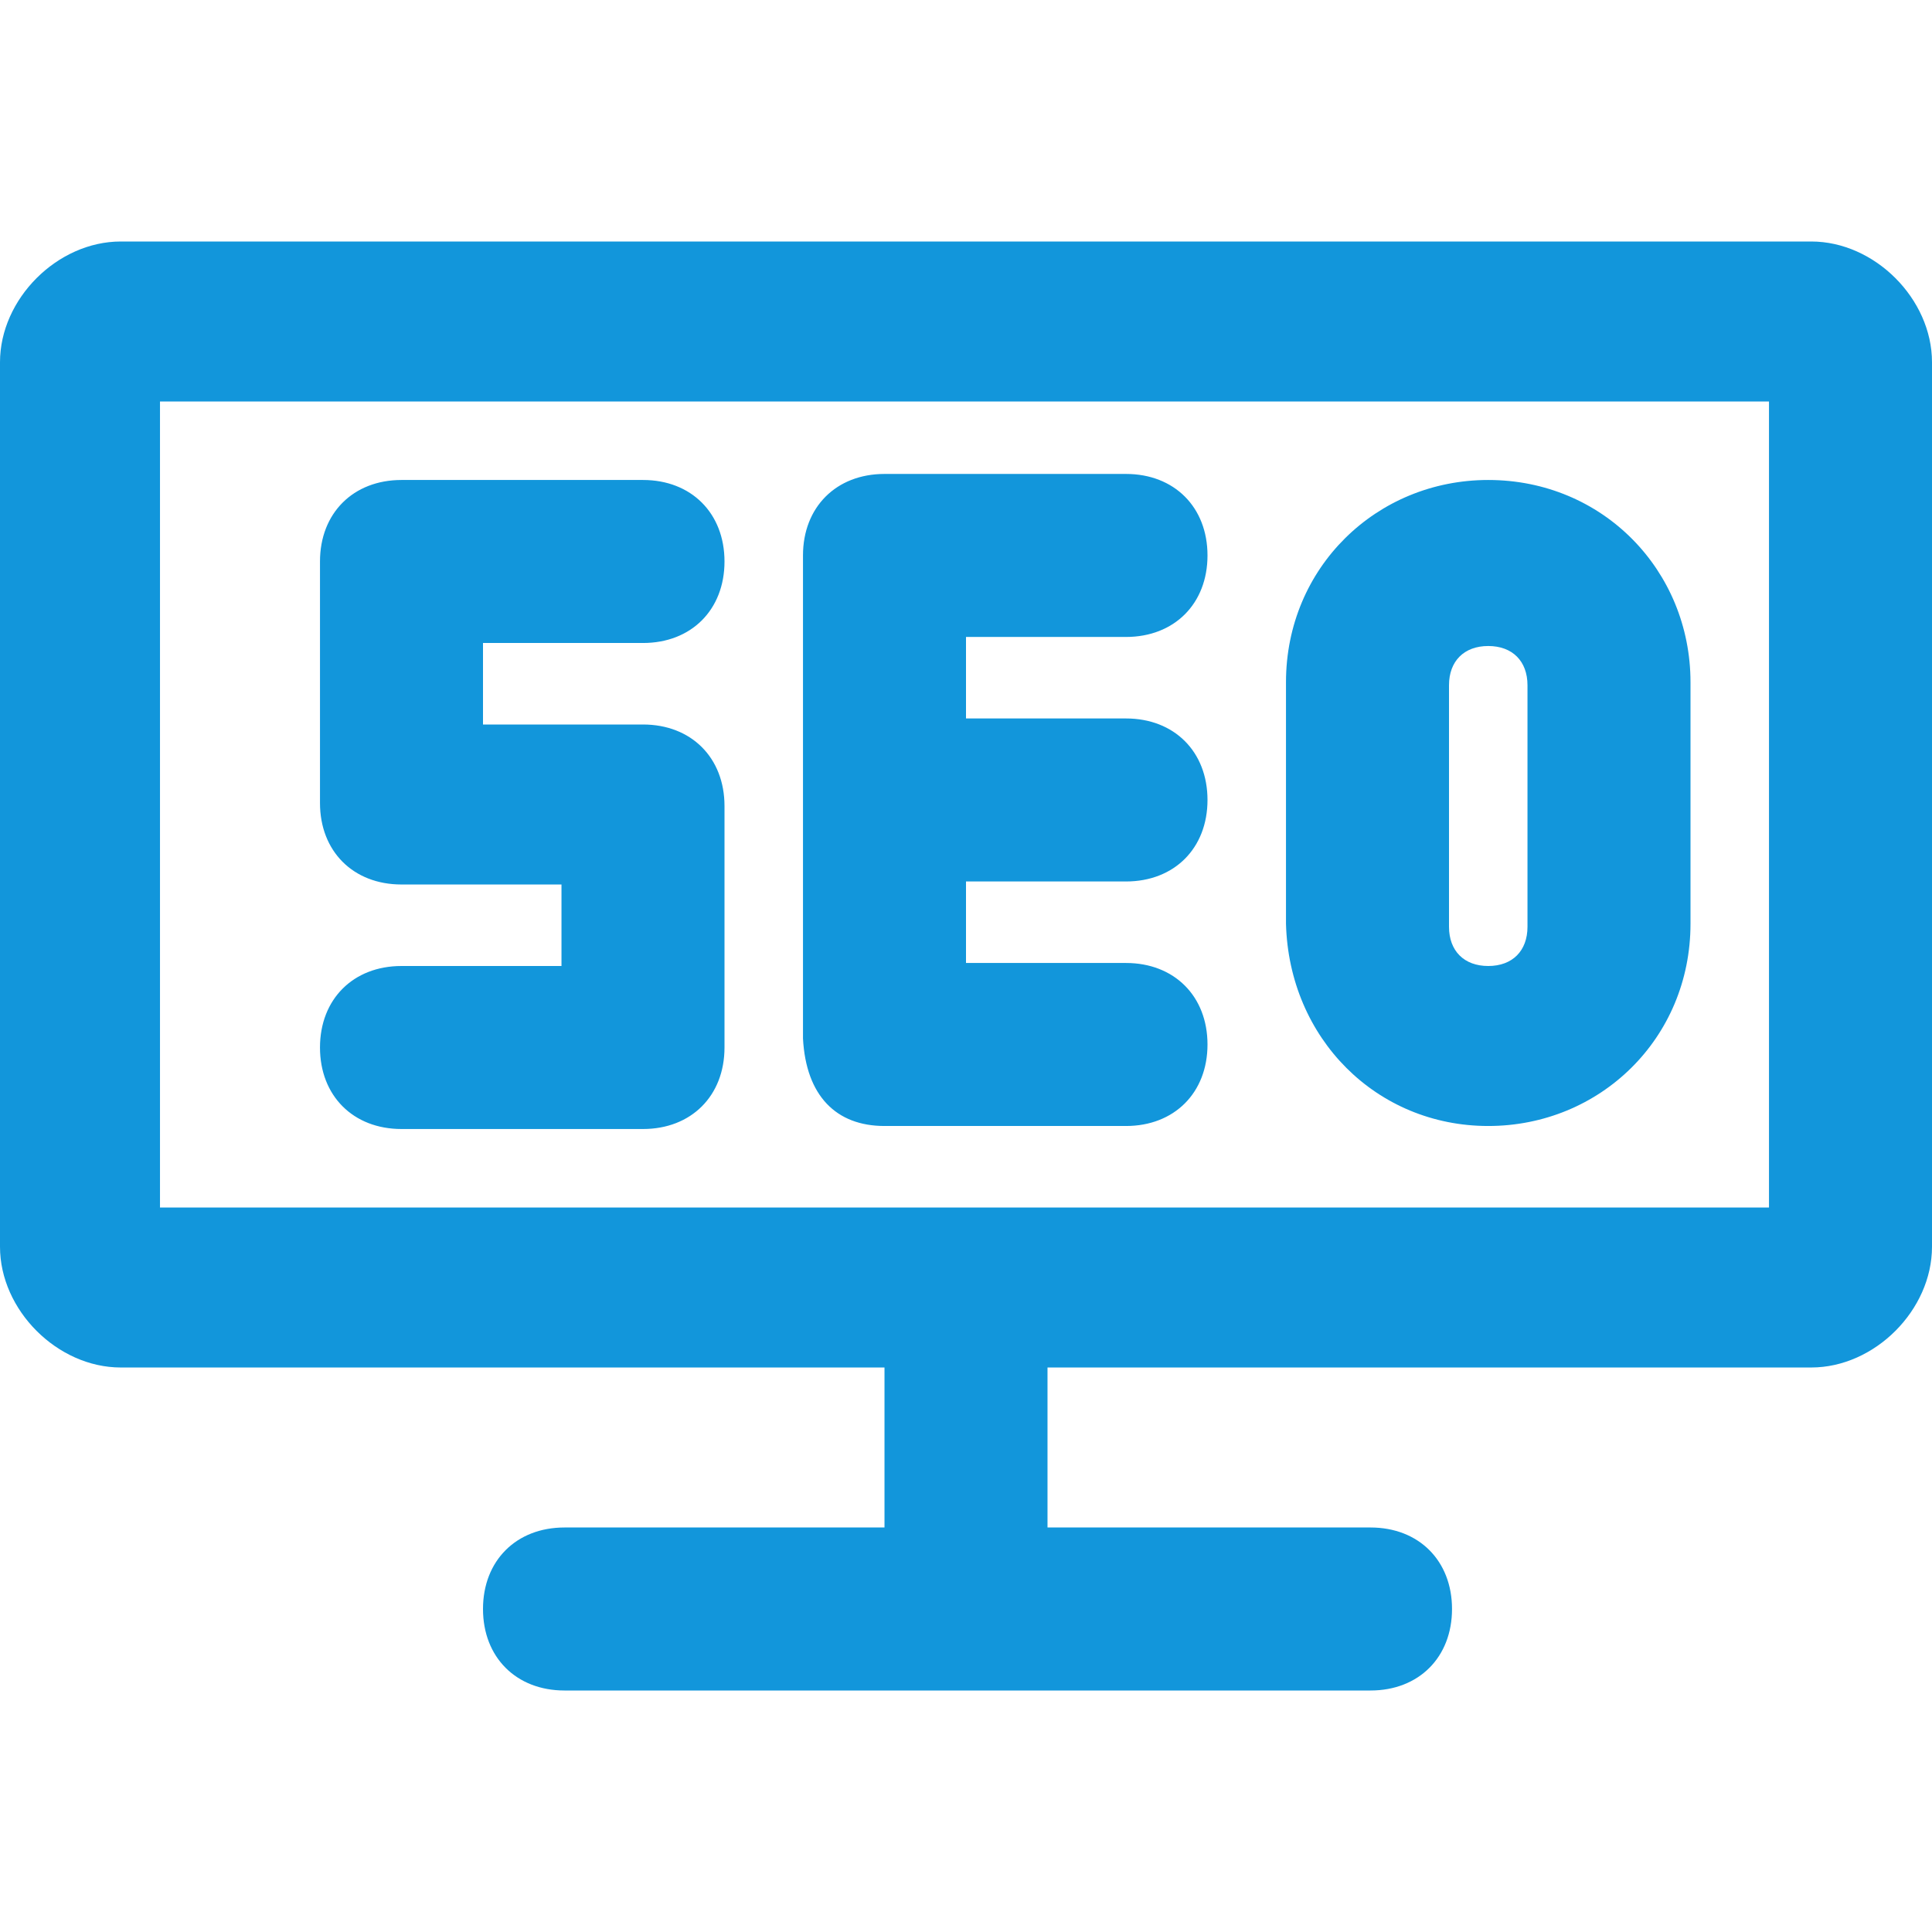
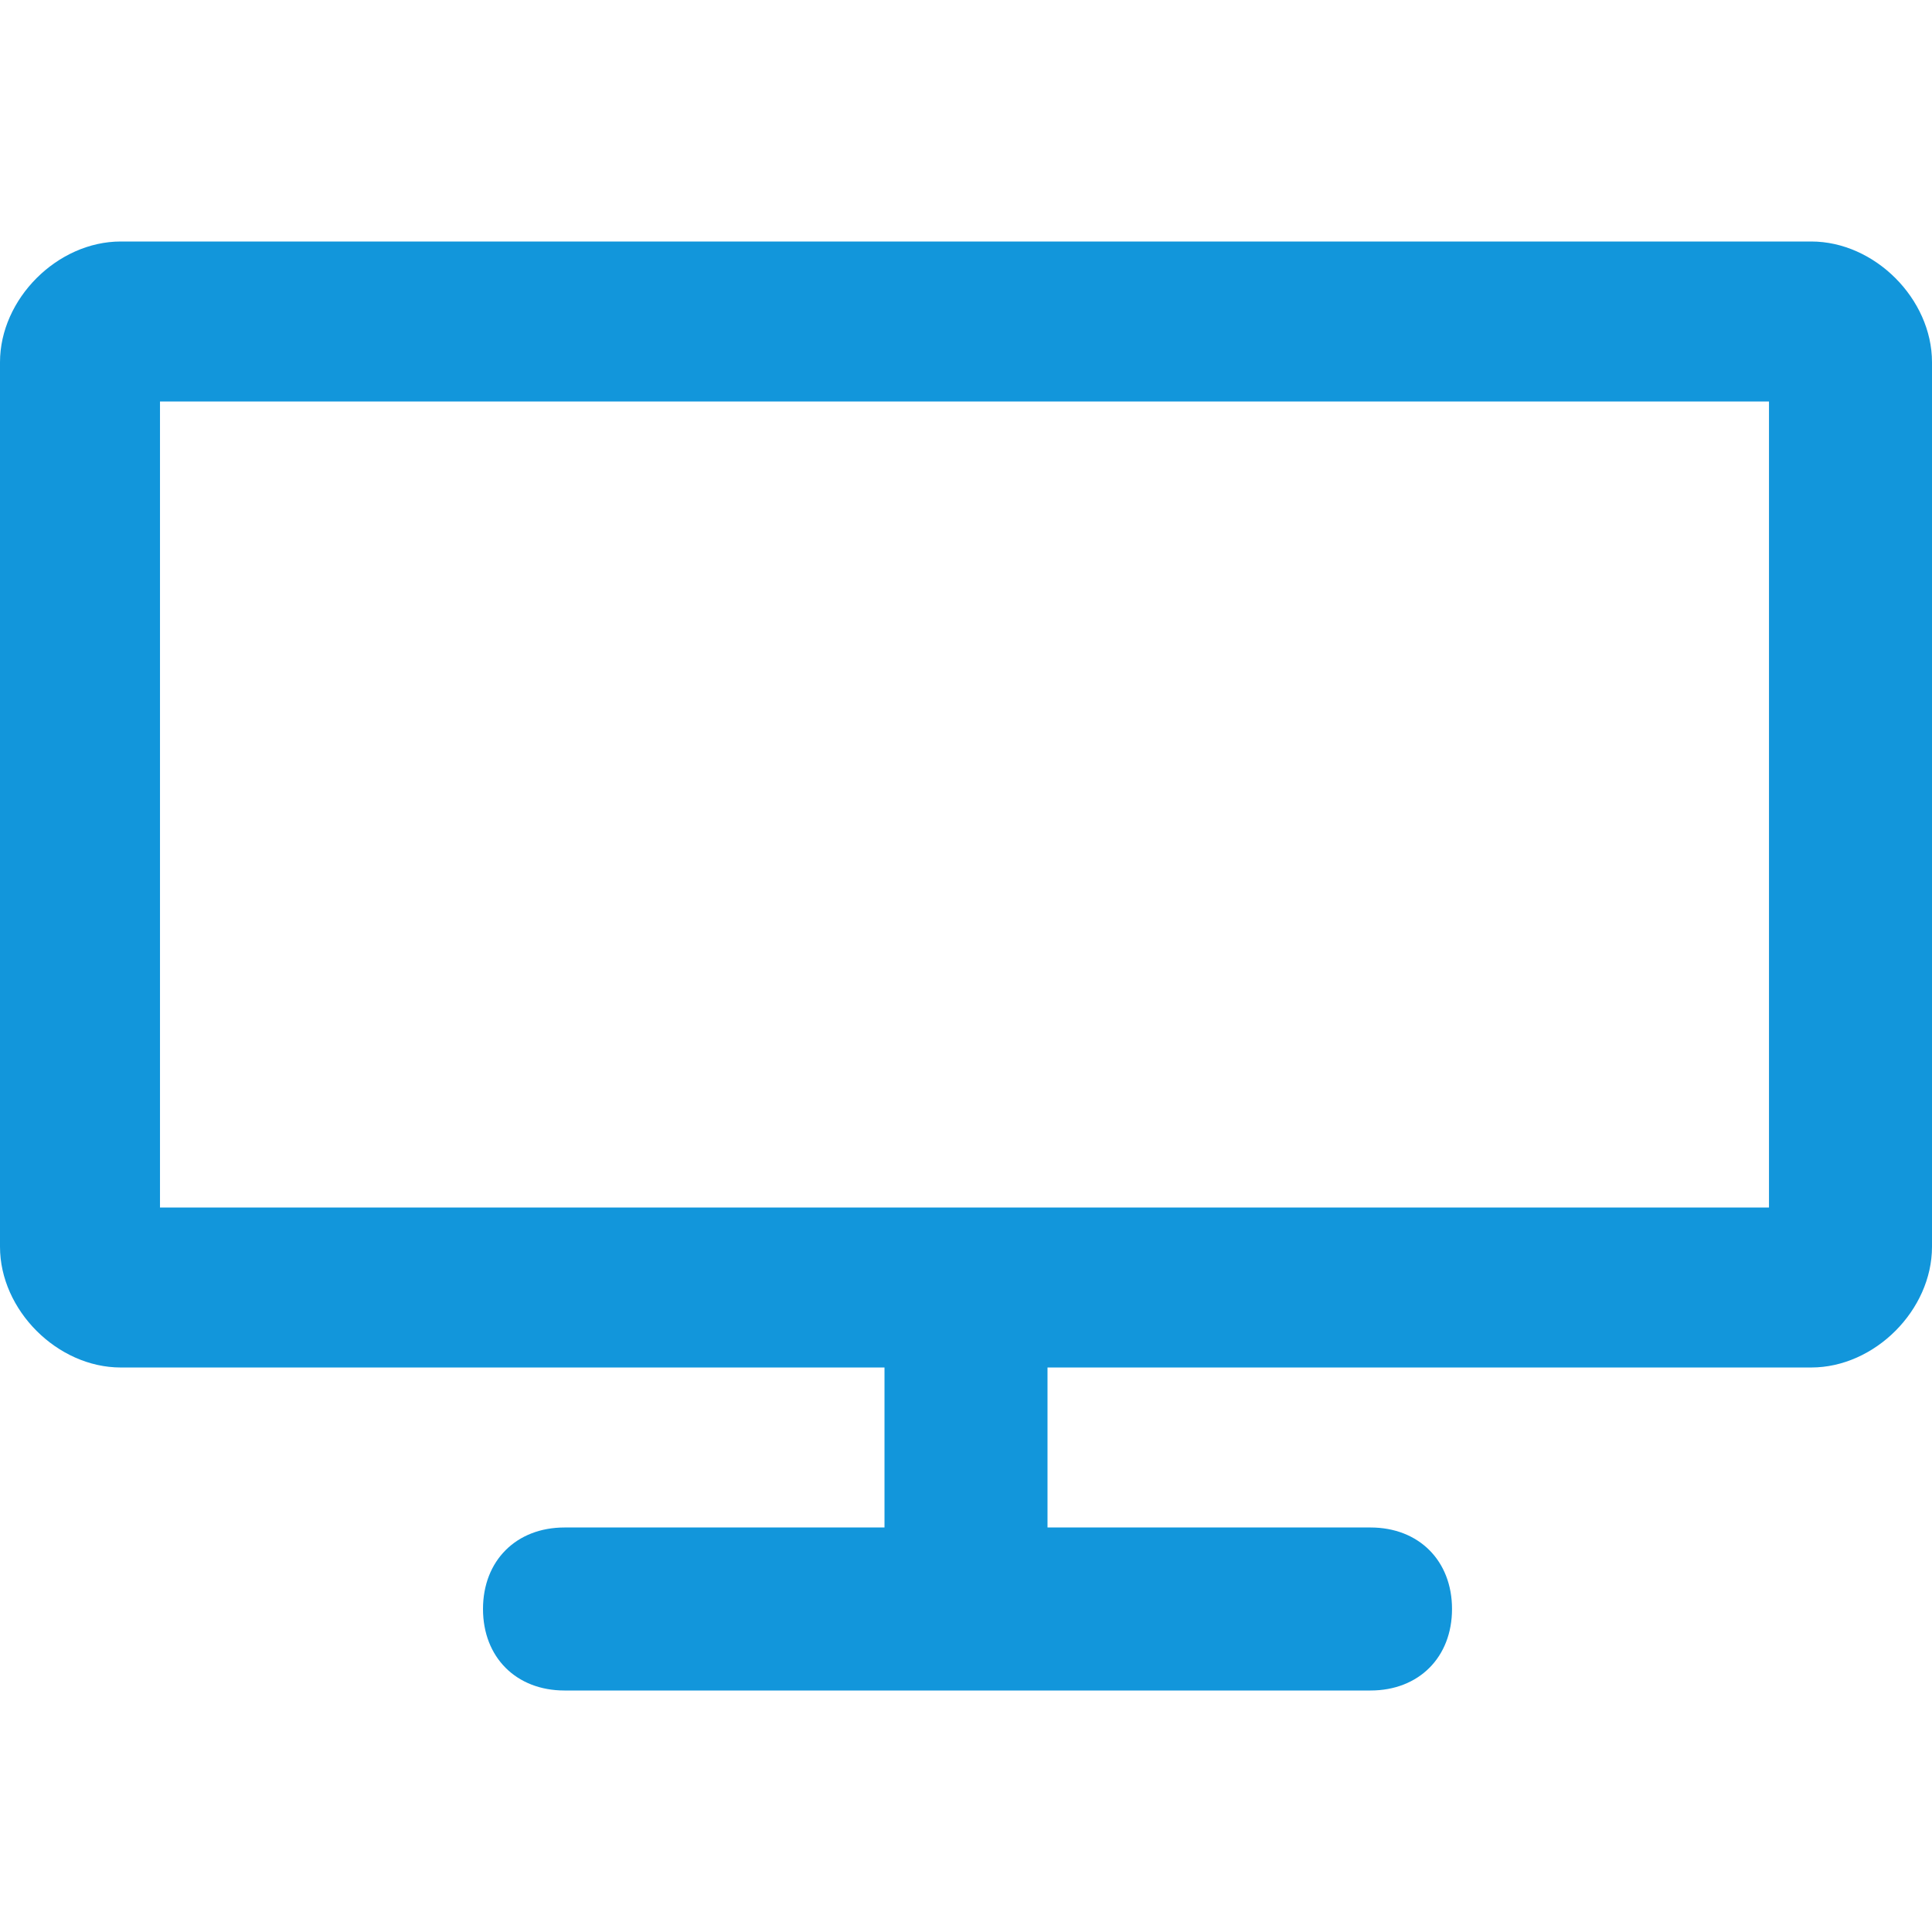
<svg xmlns="http://www.w3.org/2000/svg" t="1711286468287" class="icon" viewBox="0 0 1024 1024" version="1.1" p-id="8818" width="28" height="28">
  <path d="M960 128H64c-33.6 0-64 30.4-64 64v468.8c0 33.6 30.4 64 64 64h404.8v84.8H299.2c-25.6 0-43.2 17.6-43.2 43.2s17.6 43.2 43.2 43.2h427.2c25.6 0 43.2-17.6 43.2-43.2s-17.6-43.2-43.2-43.2H555.2v-84.8H960c33.6 0 64-30.4 64-64V192c0-33.6-30.4-64-64-64z m-20.8 512H84.8V212.8h852.8V640z" p-id="8819" fill="#1296db" />
-   <path d="M212.8 512c-25.6 0-43.2 17.6-43.2 43.2s17.6 43.2 43.2 43.2h128c25.6 0 43.2-17.6 43.2-43.2v-128c0-25.6-17.6-43.2-43.2-43.2H256v-43.2h84.8c25.6 0 43.2-17.6 43.2-43.2s-17.6-43.2-43.2-43.2h-128c-25.6 0-43.2 17.6-43.2 43.2v128c0 25.6 17.6 43.2 43.2 43.2h84.8V512h-84.8zM468.8 596.8h128c25.6 0 43.2-17.6 43.2-43.2s-17.6-43.2-43.2-43.2H512v-43.2h84.8c25.6 0 43.2-17.6 43.2-43.2s-17.6-43.2-43.2-43.2H512v-43.2h84.8c25.6 0 43.2-17.6 43.2-43.2s-17.6-43.2-43.2-43.2h-128c-25.6 0-43.2 17.6-43.2 43.2v256c1.6 30.4 17.6 46.4 43.2 46.4zM788.8 596.8c59.2 0 107.2-46.4 107.2-107.2v-128c0-59.2-46.4-107.2-107.2-107.2-59.2 0-107.2 46.4-107.2 107.2v128c1.6 60.8 48 107.2 107.2 107.2zM768 363.2c0-12.8 8-20.8 20.8-20.8s20.8 8 20.8 20.8v128c0 12.8-8 20.8-20.8 20.8s-20.8-8-20.8-20.8v-128z" p-id="8820" fill="#1296db" />
</svg>